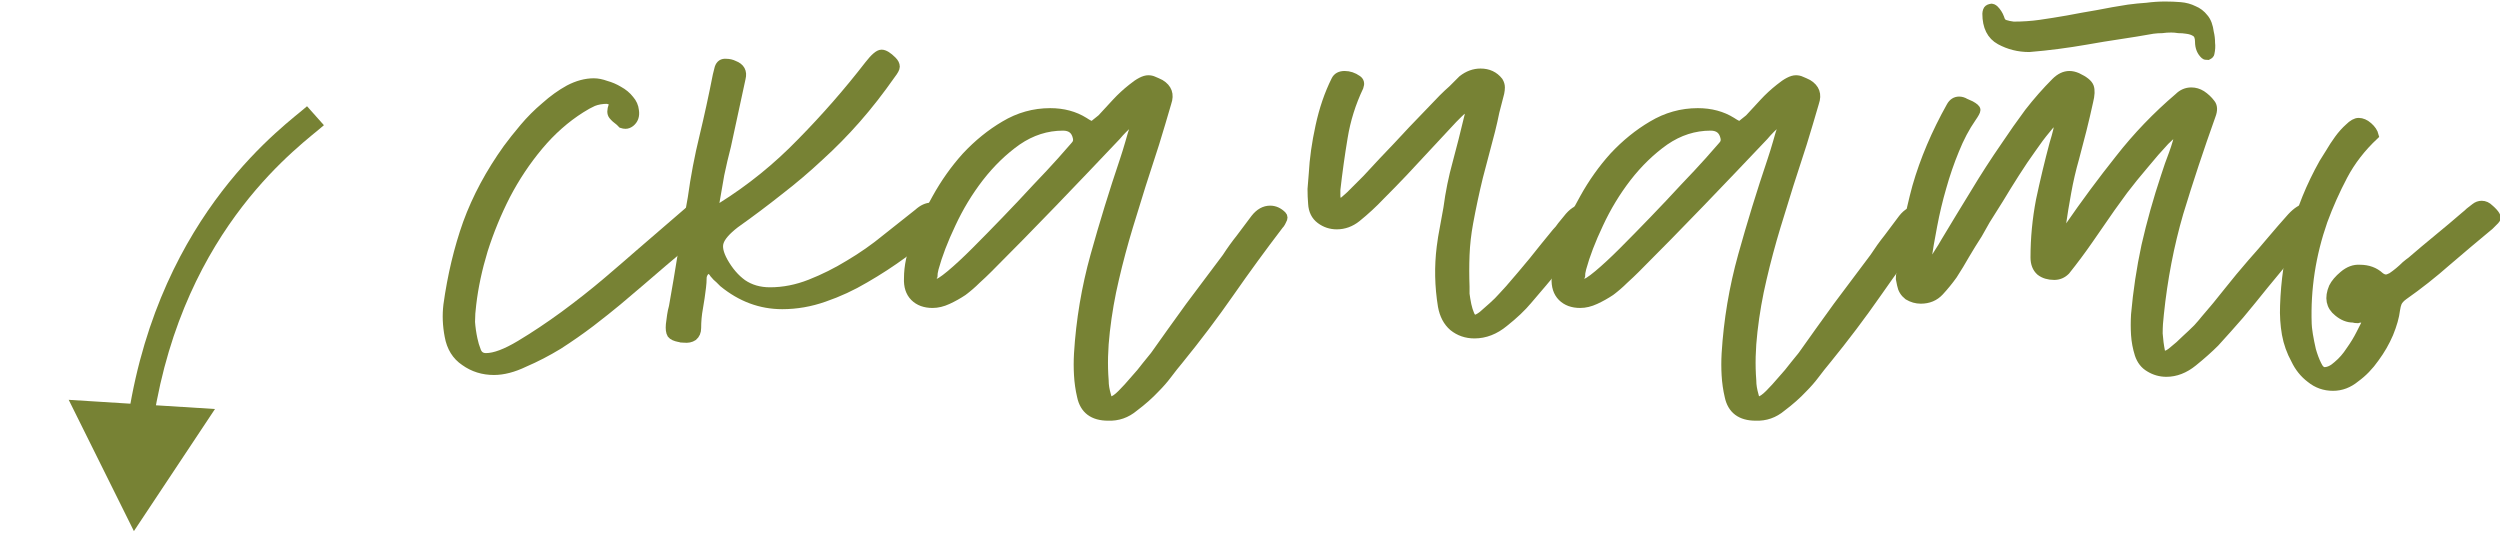
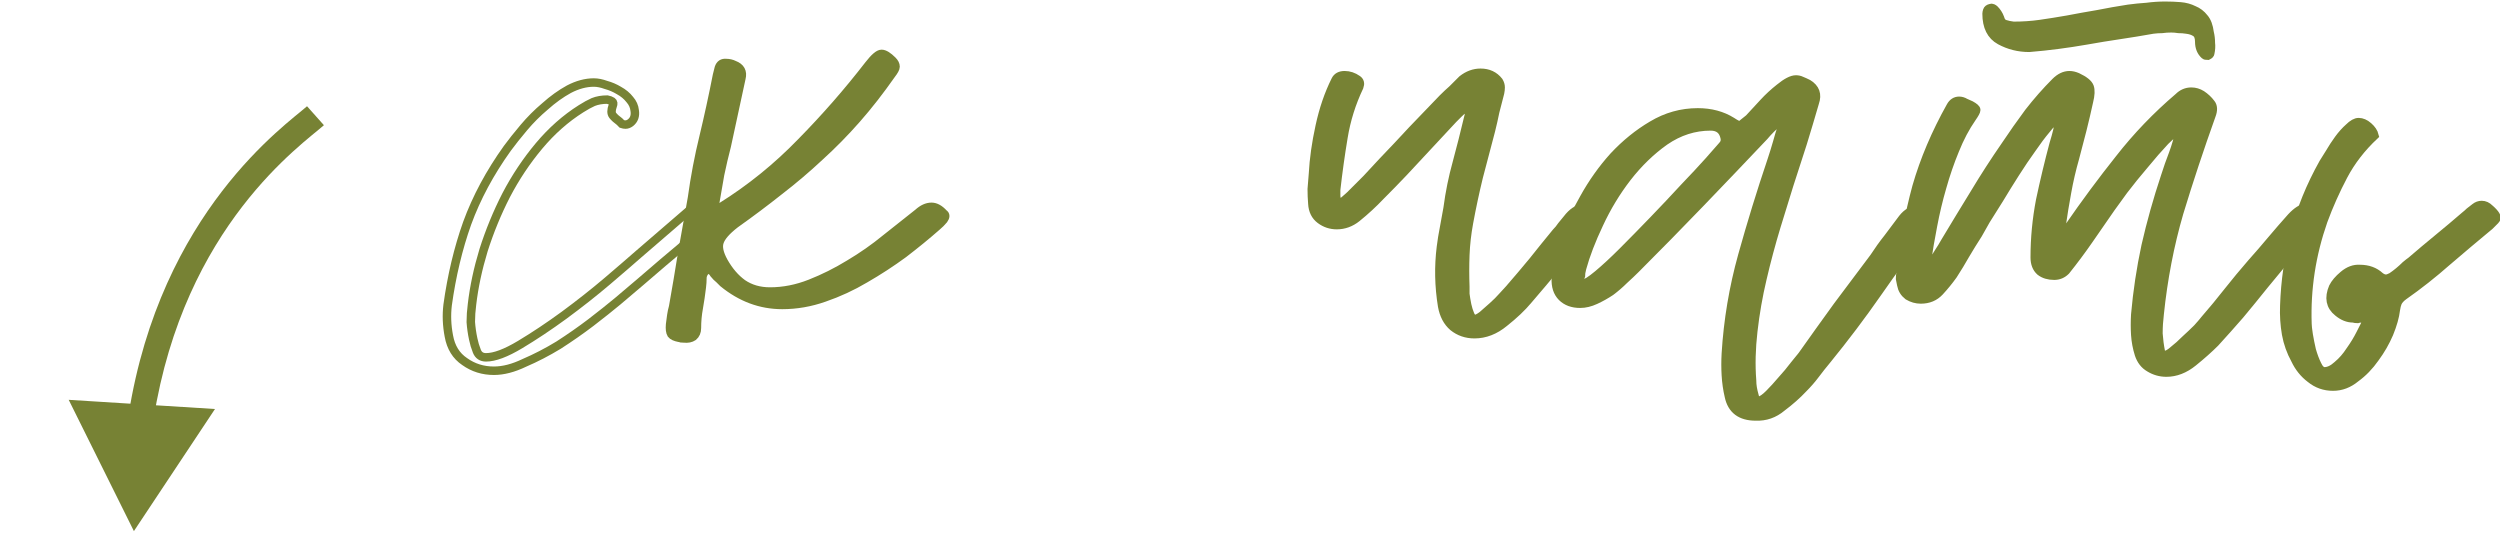
<svg xmlns="http://www.w3.org/2000/svg" width="295" height="63" viewBox="0 0 295 63" fill="none">
-   <path d="M52.965 39.65C52.725 38.403 52.677 37.181 52.821 35.983C53.3 32.531 54.067 29.32 55.122 26.348C56.224 23.328 57.806 20.38 59.867 17.504C60.395 16.785 61.042 15.97 61.809 15.059C62.576 14.148 63.415 13.309 64.325 12.543C65.236 11.728 66.171 11.056 67.13 10.529C68.136 10.002 69.119 9.738 70.078 9.738C70.509 9.738 70.988 9.834 71.516 10.026C72.043 10.17 72.546 10.385 73.025 10.673C73.553 10.961 73.984 11.32 74.32 11.752C74.655 12.135 74.847 12.566 74.895 13.046C74.991 13.669 74.823 14.148 74.392 14.484C74.2 14.628 74.008 14.7 73.816 14.7C73.673 14.7 73.529 14.676 73.385 14.628C73.289 14.532 73.193 14.436 73.097 14.34C72.762 14.1 72.498 13.861 72.306 13.621C72.115 13.381 72.115 12.998 72.306 12.471C72.402 12.231 72.378 12.063 72.235 11.967C72.091 11.871 71.899 11.8 71.659 11.752C71.036 11.752 70.485 11.848 70.006 12.039C69.574 12.231 69.095 12.495 68.568 12.83C66.746 13.98 65.092 15.443 63.606 17.216C62.12 18.99 60.826 20.931 59.724 23.04C58.669 25.101 57.782 27.258 57.063 29.511C56.392 31.716 55.937 33.849 55.697 35.911C55.601 36.63 55.553 37.325 55.553 37.996C55.601 38.667 55.697 39.338 55.841 40.009C55.937 40.488 56.081 40.968 56.272 41.447C56.464 41.926 56.824 42.166 57.351 42.166C58.358 42.166 59.7 41.663 61.377 40.656C63.055 39.65 64.781 38.499 66.554 37.205C68.376 35.863 70.078 34.52 71.659 33.178C73.289 31.788 74.511 30.734 75.326 30.015L81.582 24.622C81.965 24.334 82.373 24.191 82.804 24.191C83.188 24.191 83.523 24.287 83.811 24.478C84.146 24.67 84.362 24.934 84.458 25.269C84.458 25.509 84.434 25.653 84.386 25.701L83.739 26.348C81.917 27.881 80.096 29.415 78.274 30.949C76.501 32.483 74.703 34.017 72.882 35.551C72.019 36.27 70.964 37.109 69.718 38.068C68.52 38.978 67.249 39.865 65.907 40.728C64.565 41.543 63.223 42.238 61.881 42.813C60.587 43.436 59.388 43.748 58.286 43.748C56.991 43.748 55.841 43.388 54.834 42.669C53.828 41.998 53.205 40.992 52.965 39.65Z" fill="#778234" />
  <path d="M111.356 25.197C111.596 25.341 111.596 25.581 111.356 25.916C111.116 26.204 110.853 26.468 110.565 26.707C109.367 27.762 108.048 28.84 106.61 29.943C105.172 30.997 103.662 31.98 102.081 32.891C100.547 33.801 98.941 34.544 97.263 35.12C95.633 35.695 93.98 35.983 92.302 35.983C89.761 35.983 87.437 35.12 85.328 33.394L84.896 32.963C84.656 32.771 84.441 32.555 84.249 32.316C84.105 32.028 83.841 31.836 83.458 31.74C83.075 32.076 82.883 32.435 82.883 32.819C82.883 33.154 82.859 33.514 82.811 33.897C82.715 34.712 82.595 35.527 82.451 36.342C82.308 37.109 82.236 37.9 82.236 38.715C82.236 39.146 82.092 39.482 81.804 39.721C81.517 39.913 81.157 39.985 80.726 39.937C80.438 39.937 80.246 39.913 80.15 39.865C79.671 39.769 79.36 39.626 79.216 39.434C79.072 39.194 79.024 38.811 79.072 38.283C79.12 37.9 79.168 37.54 79.216 37.205C79.264 36.869 79.336 36.534 79.431 36.198C79.815 34.041 80.174 31.908 80.51 29.799C80.894 27.642 81.277 25.485 81.66 23.328C81.996 20.883 82.451 18.486 83.027 16.138C83.602 13.741 84.129 11.32 84.608 8.876L84.824 8.013C84.968 7.581 85.256 7.39 85.687 7.437C86.022 7.437 86.334 7.509 86.622 7.653C87.389 7.941 87.676 8.468 87.484 9.235L85.759 17.216C85.471 18.319 85.208 19.445 84.968 20.596C84.776 21.698 84.585 22.8 84.393 23.903C84.345 24.334 84.465 24.55 84.752 24.55C84.8 24.55 84.92 24.502 85.112 24.406C88.563 22.249 91.703 19.709 94.531 16.785C97.407 13.861 100.067 10.817 102.512 7.653C103.183 6.79 103.686 6.359 104.022 6.359C104.357 6.359 104.789 6.623 105.316 7.15C105.556 7.39 105.676 7.629 105.676 7.869C105.676 8.061 105.508 8.372 105.172 8.804C103.83 10.721 102.464 12.471 101.074 14.052C99.684 15.634 98.222 17.12 96.688 18.51C95.202 19.9 93.62 21.243 91.942 22.537C90.313 23.831 88.587 25.125 86.766 26.419C85.711 27.234 85.088 27.953 84.896 28.577C84.704 29.152 84.872 29.919 85.399 30.877C86.022 31.98 86.766 32.843 87.628 33.466C88.539 34.089 89.618 34.401 90.864 34.401C92.446 34.401 94.028 34.089 95.609 33.466C97.191 32.843 98.725 32.076 100.211 31.165C101.745 30.254 103.183 29.248 104.525 28.145C105.915 27.043 107.186 26.036 108.336 25.125C108.863 24.646 109.391 24.406 109.918 24.406C110.397 24.406 110.877 24.67 111.356 25.197Z" fill="#778234" />
-   <path d="M116.59 31.74C116.206 32.124 115.751 32.555 115.223 33.035C114.744 33.514 114.217 33.969 113.642 34.401C113.066 34.784 112.467 35.12 111.844 35.407C111.221 35.695 110.622 35.839 110.046 35.839C109.136 35.839 108.417 35.575 107.889 35.048C107.362 34.52 107.122 33.778 107.17 32.819C107.17 31.429 107.482 29.967 108.105 28.433C108.68 26.851 109.471 25.173 110.478 23.4C111.485 21.578 112.659 19.924 114.001 18.438C115.391 16.953 116.901 15.73 118.531 14.771C120.209 13.765 122.006 13.261 123.924 13.261C125.457 13.261 126.8 13.621 127.95 14.34C128.381 14.628 128.669 14.771 128.813 14.771C128.957 14.771 129.1 14.7 129.244 14.556C129.436 14.412 129.676 14.22 129.963 13.98C130.538 13.357 131.114 12.734 131.689 12.111C132.264 11.488 132.887 10.913 133.558 10.385C134.373 9.714 135.02 9.379 135.5 9.379C135.739 9.379 135.955 9.427 136.147 9.523C136.386 9.618 136.65 9.738 136.938 9.882C137.801 10.409 138.064 11.152 137.729 12.111C137.489 12.926 137.249 13.741 137.01 14.556C136.77 15.323 136.53 16.114 136.291 16.928C135.763 18.558 135.236 20.188 134.709 21.818C134.229 23.4 133.726 25.029 133.199 26.707C132.576 28.768 132.024 30.829 131.545 32.891C131.066 34.904 130.706 36.965 130.467 39.074C130.227 41.135 130.179 43.077 130.323 44.898C130.323 45.186 130.347 45.474 130.395 45.761C130.443 46.049 130.515 46.36 130.61 46.696C130.706 47.175 130.898 47.367 131.186 47.271C131.473 47.223 131.857 46.959 132.336 46.48C132.815 46.001 133.319 45.45 133.846 44.826C134.373 44.251 134.853 43.676 135.284 43.101C135.715 42.574 136.027 42.19 136.219 41.95C137.609 39.985 138.999 38.044 140.389 36.126C141.827 34.209 143.265 32.291 144.703 30.374C145.23 29.559 145.782 28.792 146.357 28.073C146.932 27.306 147.507 26.539 148.083 25.772C148.61 25.101 149.209 24.766 149.88 24.766C150.407 24.766 150.887 24.982 151.318 25.413C151.462 25.557 151.462 25.748 151.318 25.988C151.27 26.084 151.222 26.18 151.174 26.276C151.126 26.372 151.054 26.468 150.959 26.563C148.945 29.2 147.004 31.86 145.135 34.544C143.265 37.229 141.276 39.865 139.167 42.454C138.687 43.029 138.232 43.604 137.801 44.179C137.369 44.755 136.89 45.306 136.363 45.833C135.644 46.6 134.805 47.343 133.846 48.062C132.935 48.829 131.905 49.188 130.754 49.141C128.981 49.141 127.926 48.35 127.591 46.768C127.399 45.953 127.279 45.114 127.231 44.251C127.183 43.436 127.183 42.597 127.231 41.735C127.471 37.804 128.118 33.945 129.172 30.158C130.227 26.372 131.377 22.633 132.624 18.942C132.863 18.223 133.079 17.528 133.271 16.857C133.462 16.138 133.678 15.443 133.918 14.771C134.014 14.484 133.942 14.316 133.702 14.268C133.558 14.268 133.439 14.34 133.343 14.484C132.767 14.963 132.24 15.491 131.761 16.066C129.22 18.75 126.704 21.386 124.211 23.975C121.719 26.563 119.178 29.152 116.59 31.74ZM110.046 32.891C110.046 33.274 110.166 33.466 110.406 33.466C110.694 33.466 111.269 33.106 112.132 32.387C112.994 31.668 113.977 30.758 115.08 29.655C116.23 28.505 117.428 27.282 118.675 25.988C119.969 24.646 121.167 23.376 122.27 22.177C123.42 20.979 124.403 19.924 125.218 19.014C126.033 18.103 126.56 17.504 126.8 17.216C127.087 16.928 127.183 16.593 127.087 16.209C126.895 15.347 126.344 14.915 125.433 14.915C123.516 14.915 121.719 15.491 120.041 16.641C118.411 17.791 116.925 19.229 115.583 20.955C114.289 22.633 113.186 24.454 112.275 26.419C111.365 28.337 110.694 30.087 110.262 31.668C110.166 32.052 110.118 32.339 110.118 32.531C110.07 32.579 110.046 32.699 110.046 32.891Z" fill="#778234" />
  <path d="M154.86 24.047C154.812 23.472 154.788 22.896 154.788 22.321C154.836 21.698 154.884 21.099 154.932 20.524C155.027 18.75 155.291 16.881 155.722 14.915C156.154 12.902 156.777 11.081 157.592 9.451C157.784 9.067 158.143 8.876 158.67 8.876C159.198 8.876 159.701 9.043 160.18 9.379C160.468 9.571 160.54 9.858 160.396 10.242C159.485 12.159 158.862 14.148 158.527 16.209C158.191 18.223 157.903 20.284 157.664 22.393C157.664 22.633 157.664 22.872 157.664 23.112C157.664 23.304 157.712 23.52 157.808 23.759C157.808 23.903 157.879 23.975 158.023 23.975C158.167 23.975 158.383 23.855 158.67 23.615C159.006 23.328 159.222 23.136 159.318 23.04C159.989 22.369 160.636 21.722 161.259 21.099C161.882 20.428 162.505 19.757 163.128 19.086C164.327 17.839 165.501 16.593 166.651 15.347C167.85 14.1 169.048 12.854 170.247 11.608C170.63 11.224 171.014 10.865 171.397 10.529C171.78 10.146 172.164 9.762 172.547 9.379C173.219 8.852 173.938 8.588 174.704 8.588C175.615 8.588 176.334 8.923 176.862 9.595C177.005 9.834 177.077 10.074 177.077 10.313C177.077 10.505 177.053 10.721 177.005 10.961C176.814 11.728 176.622 12.471 176.43 13.19C176.286 13.909 176.119 14.652 175.927 15.419C175.447 17.24 174.968 19.062 174.489 20.883C174.057 22.657 173.674 24.454 173.338 26.276C173.099 27.57 172.955 28.84 172.907 30.087C172.859 31.333 172.859 32.579 172.907 33.825C172.907 33.969 172.907 34.257 172.907 34.688C172.955 35.072 173.027 35.503 173.123 35.983C173.219 36.414 173.338 36.797 173.482 37.133C173.626 37.468 173.818 37.636 174.057 37.636C174.249 37.636 174.537 37.492 174.92 37.205C175.304 36.869 175.711 36.51 176.143 36.126C176.574 35.743 176.957 35.359 177.293 34.976C177.676 34.544 177.94 34.257 178.084 34.113C179.043 33.011 179.977 31.908 180.888 30.805C181.799 29.655 182.71 28.529 183.62 27.426C183.86 27.186 184.076 26.923 184.267 26.635C184.507 26.348 184.723 26.084 184.915 25.844C185.538 25.029 186.161 24.622 186.784 24.622C187.024 24.622 187.239 24.67 187.431 24.766C187.671 24.814 187.958 24.886 188.294 24.982C188.39 25.077 188.438 25.245 188.438 25.485C188.39 25.629 187.982 26.18 187.215 27.139C186.448 28.049 185.586 29.08 184.627 30.23C183.716 31.381 182.829 32.459 181.967 33.466C181.104 34.472 180.553 35.12 180.313 35.407C179.594 36.27 178.659 37.157 177.509 38.068C176.406 38.978 175.232 39.434 173.985 39.434C173.027 39.434 172.188 39.146 171.469 38.571C170.798 37.996 170.366 37.181 170.175 36.126C169.791 33.778 169.743 31.453 170.031 29.152C170.127 28.385 170.247 27.642 170.39 26.923C170.534 26.156 170.678 25.365 170.822 24.55C171.061 22.729 171.421 20.955 171.9 19.229C172.38 17.456 172.835 15.658 173.266 13.837C173.314 13.693 173.338 13.573 173.338 13.477C173.386 13.333 173.434 13.19 173.482 13.046C173.578 12.71 173.53 12.543 173.338 12.543C173.147 12.543 172.955 12.638 172.763 12.83C172.523 13.022 172.308 13.214 172.116 13.405C171.924 13.597 171.709 13.813 171.469 14.052L165.645 20.308C164.734 21.267 163.823 22.201 162.913 23.112C162.05 24.023 161.115 24.886 160.108 25.701C159.389 26.276 158.599 26.563 157.736 26.563C157.017 26.563 156.37 26.348 155.794 25.916C155.219 25.485 154.908 24.862 154.86 24.047Z" fill="#778234" />
  <path d="M193.009 31.74C192.625 32.124 192.17 32.555 191.642 33.035C191.163 33.514 190.636 33.969 190.061 34.401C189.485 34.784 188.886 35.12 188.263 35.407C187.64 35.695 187.041 35.839 186.465 35.839C185.555 35.839 184.836 35.575 184.308 35.048C183.781 34.52 183.541 33.778 183.589 32.819C183.589 31.429 183.901 29.967 184.524 28.433C185.099 26.851 185.89 25.173 186.897 23.4C187.904 21.578 189.078 19.924 190.42 18.438C191.81 16.953 193.32 15.73 194.95 14.771C196.628 13.765 198.425 13.261 200.343 13.261C201.876 13.261 203.219 13.621 204.369 14.34C204.8 14.628 205.088 14.771 205.232 14.771C205.376 14.771 205.519 14.7 205.663 14.556C205.855 14.412 206.095 14.22 206.382 13.98C206.957 13.357 207.533 12.734 208.108 12.111C208.683 11.488 209.306 10.913 209.977 10.385C210.792 9.714 211.439 9.379 211.919 9.379C212.158 9.379 212.374 9.427 212.566 9.523C212.805 9.618 213.069 9.738 213.357 9.882C214.22 10.409 214.483 11.152 214.148 12.111C213.908 12.926 213.668 13.741 213.429 14.556C213.189 15.323 212.949 16.114 212.71 16.928C212.182 18.558 211.655 20.188 211.128 21.818C210.648 23.4 210.145 25.029 209.618 26.707C208.995 28.768 208.443 30.829 207.964 32.891C207.485 34.904 207.125 36.965 206.886 39.074C206.646 41.135 206.598 43.077 206.742 44.898C206.742 45.186 206.766 45.474 206.814 45.761C206.862 46.049 206.934 46.36 207.029 46.696C207.125 47.175 207.317 47.367 207.605 47.271C207.892 47.223 208.276 46.959 208.755 46.48C209.234 46.001 209.738 45.45 210.265 44.826C210.792 44.251 211.272 43.676 211.703 43.101C212.134 42.574 212.446 42.19 212.638 41.95C214.028 39.985 215.418 38.044 216.808 36.126C218.246 34.209 219.684 32.291 221.122 30.374C221.649 29.559 222.201 28.792 222.776 28.073C223.351 27.306 223.926 26.539 224.502 25.772C225.029 25.101 225.628 24.766 226.299 24.766C226.826 24.766 227.306 24.982 227.737 25.413C227.881 25.557 227.881 25.748 227.737 25.988C227.689 26.084 227.641 26.18 227.593 26.276C227.545 26.372 227.473 26.468 227.378 26.563C225.364 29.2 223.423 31.86 221.554 34.544C219.684 37.229 217.695 39.865 215.586 42.454C215.106 43.029 214.651 43.604 214.22 44.179C213.788 44.755 213.309 45.306 212.782 45.833C212.063 46.6 211.224 47.343 210.265 48.062C209.354 48.829 208.324 49.188 207.173 49.141C205.4 49.141 204.345 48.35 204.01 46.768C203.818 45.953 203.698 45.114 203.65 44.251C203.602 43.436 203.602 42.597 203.65 41.735C203.89 37.804 204.537 33.945 205.591 30.158C206.646 26.372 207.796 22.633 209.043 18.942C209.282 18.223 209.498 17.528 209.69 16.857C209.881 16.138 210.097 15.443 210.337 14.771C210.433 14.484 210.361 14.316 210.121 14.268C209.977 14.268 209.858 14.34 209.762 14.484C209.186 14.963 208.659 15.491 208.18 16.066C205.639 18.75 203.123 21.386 200.63 23.975C198.138 26.563 195.597 29.152 193.009 31.74ZM186.465 32.891C186.465 33.274 186.585 33.466 186.825 33.466C187.113 33.466 187.688 33.106 188.551 32.387C189.413 31.668 190.396 30.758 191.499 29.655C192.649 28.505 193.847 27.282 195.094 25.988C196.388 24.646 197.586 23.376 198.689 22.177C199.839 20.979 200.822 19.924 201.637 19.014C202.452 18.103 202.979 17.504 203.219 17.216C203.506 16.928 203.602 16.593 203.506 16.209C203.314 15.347 202.763 14.915 201.852 14.915C199.935 14.915 198.138 15.491 196.46 16.641C194.83 17.791 193.344 19.229 192.002 20.955C190.708 22.633 189.605 24.454 188.694 26.419C187.784 28.337 187.113 30.087 186.681 31.668C186.585 32.052 186.537 32.339 186.537 32.531C186.489 32.579 186.465 32.699 186.465 32.891Z" fill="#778234" />
  <path d="M242.687 14.052C242.399 14.196 241.992 14.604 241.465 15.275C240.937 15.898 240.362 16.665 239.739 17.576C239.116 18.438 238.469 19.397 237.798 20.452C237.127 21.506 236.503 22.513 235.928 23.472C235.353 24.382 234.826 25.221 234.346 25.988C233.915 26.755 233.603 27.306 233.412 27.642C232.884 28.457 232.381 29.272 231.902 30.087C231.47 30.854 230.991 31.644 230.464 32.459C229.984 33.13 229.457 33.778 228.882 34.401C228.307 35.024 227.564 35.335 226.653 35.335C226.126 35.335 225.622 35.191 225.143 34.904C224.712 34.568 224.448 34.137 224.352 33.61C224.304 33.37 224.256 33.13 224.208 32.891C224.208 32.651 224.232 32.411 224.28 32.172C224.664 28.577 225.287 25.197 226.15 22.034C227.06 18.87 228.403 15.706 230.176 12.543C230.416 12.111 230.751 11.895 231.183 11.895C231.422 11.895 231.662 11.967 231.902 12.111C232.141 12.207 232.357 12.303 232.549 12.399C232.98 12.638 233.196 12.83 233.196 12.974C233.196 13.118 233.028 13.429 232.693 13.909C231.926 15.011 231.255 16.281 230.679 17.719C230.104 19.11 229.601 20.572 229.17 22.105C228.738 23.591 228.379 25.101 228.091 26.635C227.803 28.121 227.564 29.511 227.372 30.805C227.276 31.045 227.3 31.165 227.444 31.165C227.54 31.213 227.588 31.237 227.588 31.237C227.684 31.237 227.827 31.141 228.019 30.949C228.259 30.566 228.498 30.182 228.738 29.799C229.026 29.367 229.289 28.936 229.529 28.505C230.679 26.587 231.83 24.694 232.98 22.824C234.131 20.907 235.353 19.014 236.647 17.144C237.51 15.85 238.421 14.556 239.38 13.261C240.386 11.967 241.441 10.769 242.543 9.666C243.071 9.139 243.622 8.876 244.197 8.876C244.485 8.876 244.796 8.947 245.132 9.091C245.947 9.475 246.426 9.858 246.57 10.242C246.714 10.625 246.69 11.2 246.498 11.967C246.258 13.07 245.995 14.196 245.707 15.347C245.419 16.449 245.132 17.552 244.844 18.654C244.461 19.996 244.149 21.338 243.909 22.681C243.67 23.975 243.454 25.293 243.262 26.635C243.214 26.731 243.166 26.875 243.118 27.067C243.118 27.21 243.19 27.306 243.334 27.354H243.478C243.67 27.354 243.79 27.282 243.837 27.139C243.933 26.995 244.029 26.875 244.125 26.779C246.042 23.999 248.032 21.314 250.093 18.726C252.154 16.09 254.479 13.669 257.067 11.464C257.499 11.033 258.002 10.817 258.577 10.817C259.009 10.817 259.416 10.937 259.8 11.176C260.231 11.464 260.591 11.8 260.878 12.183C261.166 12.518 261.19 12.998 260.95 13.621C259.56 17.504 258.29 21.338 257.139 25.125C256.037 28.912 255.27 32.891 254.838 37.061C254.743 37.828 254.695 38.595 254.695 39.362C254.743 40.081 254.838 40.8 254.982 41.519C255.078 41.759 255.246 41.878 255.486 41.878C255.725 41.878 256.061 41.687 256.492 41.303C256.924 40.968 257.379 40.56 257.858 40.081C258.386 39.602 258.865 39.146 259.296 38.715C259.728 38.235 260.015 37.9 260.159 37.708C261.118 36.606 262.029 35.503 262.891 34.401C263.802 33.25 264.737 32.124 265.696 31.021C266.51 30.11 267.277 29.224 267.996 28.361C268.763 27.45 269.554 26.539 270.369 25.629C271.04 24.91 271.616 24.55 272.095 24.55C272.574 24.55 273.054 24.79 273.533 25.269C273.82 25.461 273.82 25.748 273.533 26.132C273.437 26.276 273.317 26.419 273.173 26.563C273.03 26.707 272.91 26.851 272.814 26.995C271.807 28.097 270.849 29.2 269.938 30.302C269.027 31.405 268.116 32.507 267.206 33.61C266.247 34.808 265.288 35.983 264.329 37.133C263.371 38.235 262.388 39.338 261.381 40.44C260.662 41.159 259.8 41.926 258.793 42.741C257.786 43.556 256.732 43.964 255.629 43.964C254.91 43.964 254.239 43.772 253.616 43.388C253.041 43.053 252.633 42.526 252.394 41.806C252.154 41.04 252.01 40.273 251.962 39.506C251.914 38.739 251.914 37.948 251.962 37.133C252.202 34.401 252.609 31.692 253.185 29.008C253.808 26.276 254.575 23.544 255.486 20.811C255.773 19.9 256.085 19.014 256.42 18.151C256.756 17.24 257.019 16.329 257.211 15.419C256.876 15.419 256.3 15.826 255.486 16.641C254.719 17.456 253.904 18.39 253.041 19.445C252.178 20.452 251.363 21.458 250.596 22.465C249.877 23.472 249.374 24.167 249.086 24.55C248.223 25.796 247.361 27.043 246.498 28.289C245.635 29.535 244.724 30.758 243.766 31.956C243.382 32.339 242.927 32.531 242.399 32.531C241.728 32.531 241.177 32.363 240.746 32.028C240.314 31.644 240.099 31.093 240.099 30.374C240.099 28.121 240.314 25.868 240.746 23.615C241.225 21.362 241.752 19.157 242.328 17C242.711 15.754 242.903 14.939 242.903 14.556C242.951 14.124 242.879 13.957 242.687 14.052ZM243.909 2.332C245.156 2.093 246.354 1.877 247.504 1.685C248.703 1.446 249.925 1.23 251.171 1.038C251.89 0.942 252.609 0.87 253.328 0.823C254.048 0.727 254.767 0.679 255.486 0.679C256.109 0.679 256.708 0.703 257.283 0.751C257.858 0.799 258.386 0.942 258.865 1.182C259.344 1.374 259.752 1.685 260.087 2.117C260.423 2.5 260.639 3.075 260.734 3.842C260.83 4.226 260.878 4.633 260.878 5.065C260.926 5.448 260.902 5.856 260.806 6.287C260.806 6.383 260.71 6.479 260.519 6.575C260.327 6.575 260.207 6.551 260.159 6.503C259.728 6.119 259.512 5.592 259.512 4.921C259.512 4.394 259.368 4.034 259.081 3.842C258.793 3.651 258.434 3.531 258.002 3.483C257.714 3.435 257.403 3.411 257.067 3.411C256.78 3.363 256.492 3.339 256.205 3.339C255.821 3.339 255.462 3.363 255.126 3.411C254.79 3.411 254.431 3.435 254.048 3.483C252.705 3.723 251.387 3.938 250.093 4.13C248.799 4.322 247.48 4.537 246.138 4.777C245.036 4.969 243.933 5.137 242.831 5.28C241.728 5.424 240.602 5.544 239.451 5.64C238.205 5.64 237.055 5.352 236 4.777C234.946 4.202 234.418 3.147 234.418 1.613C234.418 1.518 234.442 1.398 234.49 1.254C234.538 1.11 234.658 1.014 234.85 0.966C234.946 0.918 235.041 0.918 235.137 0.966C235.233 1.014 235.305 1.062 235.353 1.11C235.641 1.398 235.856 1.733 236 2.117C236.096 2.5 236.288 2.74 236.575 2.836C236.863 2.932 237.199 3.004 237.582 3.051C238.685 3.051 239.739 2.98 240.746 2.836C241.752 2.692 242.807 2.524 243.909 2.332Z" fill="#778234" />
  <path d="M294.426 25.988L293.779 26.635C292.101 28.025 290.423 29.439 288.746 30.877C287.116 32.316 285.414 33.658 283.641 34.904C283.305 35.144 283.065 35.407 282.922 35.695C282.826 35.934 282.754 36.222 282.706 36.558C282.61 37.373 282.346 38.307 281.915 39.362C281.484 40.368 280.932 41.327 280.261 42.238C279.59 43.197 278.823 43.987 277.96 44.611C277.146 45.282 276.259 45.617 275.3 45.617C274.293 45.617 273.407 45.306 272.64 44.683C271.873 44.107 271.274 43.364 270.842 42.454C270.315 41.495 269.955 40.488 269.764 39.434C269.572 38.331 269.5 37.205 269.548 36.054C269.644 33.178 270.051 30.35 270.77 27.57C271.489 24.742 272.616 21.962 274.15 19.229C274.293 18.99 274.533 18.606 274.869 18.079C275.204 17.504 275.564 16.953 275.947 16.425C276.331 15.898 276.738 15.443 277.17 15.059C277.601 14.628 277.984 14.412 278.32 14.412C278.703 14.412 279.087 14.58 279.47 14.915C279.854 15.251 280.094 15.61 280.189 15.994C278.655 17.432 277.433 19.014 276.522 20.739C275.612 22.465 274.821 24.238 274.15 26.06C272.76 30.039 272.136 34.089 272.28 38.211C272.28 38.451 272.328 38.883 272.424 39.506C272.52 40.081 272.64 40.68 272.784 41.303C272.975 41.974 273.191 42.55 273.431 43.029C273.67 43.556 273.958 43.82 274.293 43.82C274.773 43.82 275.276 43.58 275.803 43.101C276.379 42.621 276.882 42.046 277.313 41.375C277.793 40.704 278.2 40.033 278.536 39.362C278.919 38.643 279.183 38.092 279.327 37.708C279.183 37.612 278.967 37.564 278.679 37.564C278.488 37.564 278.32 37.588 278.176 37.636C278.032 37.636 277.865 37.612 277.673 37.564C277.05 37.564 276.451 37.325 275.875 36.845C274.965 36.126 274.773 35.144 275.3 33.897C275.54 33.418 275.947 32.939 276.522 32.459C277.146 31.932 277.793 31.692 278.464 31.74C279.422 31.74 280.213 32.028 280.837 32.603C281.076 32.795 281.316 32.891 281.556 32.891C281.699 32.891 281.915 32.819 282.203 32.675C282.49 32.483 282.778 32.267 283.065 32.028C283.353 31.788 283.617 31.549 283.856 31.309C284.144 31.069 284.36 30.901 284.503 30.805C285.558 29.895 286.613 29.008 287.667 28.145C288.722 27.282 289.776 26.396 290.831 25.485C291.071 25.293 291.262 25.125 291.406 24.982C291.598 24.838 291.814 24.67 292.053 24.478C292.293 24.287 292.556 24.191 292.844 24.191C293.18 24.191 293.491 24.334 293.779 24.622C294.114 24.91 294.354 25.173 294.498 25.413C294.642 25.605 294.618 25.796 294.426 25.988ZM278.32 34.616C278.176 34.76 278.2 34.856 278.392 34.904C278.392 34.952 278.44 34.976 278.536 34.976C278.919 34.88 279.231 34.736 279.47 34.544C279.71 34.353 279.83 34.161 279.83 33.969C279.83 33.825 279.71 33.754 279.47 33.754C279.135 33.754 278.751 34.041 278.32 34.616Z" fill="#778234" />
  <path d="M52.965 39.65C52.725 38.403 52.677 37.181 52.821 35.983C53.3 32.531 54.067 29.32 55.122 26.348C56.224 23.328 57.806 20.38 59.867 17.504C60.395 16.785 61.042 15.97 61.809 15.059C62.576 14.148 63.415 13.309 64.325 12.543C65.236 11.728 66.171 11.056 67.13 10.529C68.136 10.002 69.119 9.738 70.078 9.738C70.509 9.738 70.988 9.834 71.516 10.026C72.043 10.17 72.546 10.385 73.025 10.673C73.553 10.961 73.984 11.32 74.32 11.752C74.655 12.135 74.847 12.566 74.895 13.046C74.991 13.669 74.823 14.148 74.392 14.484C74.2 14.628 74.008 14.7 73.816 14.7C73.673 14.7 73.529 14.676 73.385 14.628C73.289 14.532 73.193 14.436 73.097 14.34C72.762 14.1 72.498 13.861 72.306 13.621C72.115 13.381 72.115 12.998 72.306 12.471C72.402 12.231 72.378 12.063 72.235 11.967C72.091 11.871 71.899 11.8 71.659 11.752C71.036 11.752 70.485 11.848 70.006 12.039C69.574 12.231 69.095 12.495 68.568 12.83C66.746 13.98 65.092 15.443 63.606 17.216C62.12 18.99 60.826 20.931 59.724 23.04C58.669 25.101 57.782 27.258 57.063 29.511C56.392 31.716 55.937 33.849 55.697 35.911C55.601 36.63 55.553 37.325 55.553 37.996C55.601 38.667 55.697 39.338 55.841 40.009C55.937 40.488 56.081 40.968 56.272 41.447C56.464 41.926 56.824 42.166 57.351 42.166C58.358 42.166 59.7 41.663 61.377 40.656C63.055 39.65 64.781 38.499 66.554 37.205C68.376 35.863 70.078 34.52 71.659 33.178C73.289 31.788 74.511 30.734 75.326 30.015L81.582 24.622C81.965 24.334 82.373 24.191 82.804 24.191C83.188 24.191 83.523 24.287 83.811 24.478C84.146 24.67 84.362 24.934 84.458 25.269C84.458 25.509 84.434 25.653 84.386 25.701L83.739 26.348C81.917 27.881 80.096 29.415 78.274 30.949C76.501 32.483 74.703 34.017 72.882 35.551C72.019 36.27 70.964 37.109 69.718 38.068C68.52 38.978 67.249 39.865 65.907 40.728C64.565 41.543 63.223 42.238 61.881 42.813C60.587 43.436 59.388 43.748 58.286 43.748C56.991 43.748 55.841 43.388 54.834 42.669C53.828 41.998 53.205 40.992 52.965 39.65Z" stroke="#778234" />
  <path d="M111.356 25.197C111.596 25.341 111.596 25.581 111.356 25.916C111.116 26.204 110.853 26.468 110.565 26.707C109.367 27.762 108.048 28.84 106.61 29.943C105.172 30.997 103.662 31.98 102.081 32.891C100.547 33.801 98.941 34.544 97.263 35.12C95.633 35.695 93.98 35.983 92.302 35.983C89.761 35.983 87.437 35.12 85.328 33.394L84.896 32.963C84.656 32.771 84.441 32.555 84.249 32.316C84.105 32.028 83.841 31.836 83.458 31.74C83.075 32.076 82.883 32.435 82.883 32.819C82.883 33.154 82.859 33.514 82.811 33.897C82.715 34.712 82.595 35.527 82.451 36.342C82.308 37.109 82.236 37.9 82.236 38.715C82.236 39.146 82.092 39.482 81.804 39.721C81.517 39.913 81.157 39.985 80.726 39.937C80.438 39.937 80.246 39.913 80.15 39.865C79.671 39.769 79.36 39.626 79.216 39.434C79.072 39.194 79.024 38.811 79.072 38.283C79.12 37.9 79.168 37.54 79.216 37.205C79.264 36.869 79.336 36.534 79.431 36.198C79.815 34.041 80.174 31.908 80.51 29.799C80.894 27.642 81.277 25.485 81.66 23.328C81.996 20.883 82.451 18.486 83.027 16.138C83.602 13.741 84.129 11.32 84.608 8.876L84.824 8.013C84.968 7.581 85.256 7.39 85.687 7.437C86.022 7.437 86.334 7.509 86.622 7.653C87.389 7.941 87.676 8.468 87.484 9.235L85.759 17.216C85.471 18.319 85.208 19.445 84.968 20.596C84.776 21.698 84.585 22.8 84.393 23.903C84.345 24.334 84.465 24.55 84.752 24.55C84.8 24.55 84.92 24.502 85.112 24.406C88.563 22.249 91.703 19.709 94.531 16.785C97.407 13.861 100.067 10.817 102.512 7.653C103.183 6.79 103.686 6.359 104.022 6.359C104.357 6.359 104.789 6.623 105.316 7.15C105.556 7.39 105.676 7.629 105.676 7.869C105.676 8.061 105.508 8.372 105.172 8.804C103.83 10.721 102.464 12.471 101.074 14.052C99.684 15.634 98.222 17.12 96.688 18.51C95.202 19.9 93.62 21.243 91.942 22.537C90.313 23.831 88.587 25.125 86.766 26.419C85.711 27.234 85.088 27.953 84.896 28.577C84.704 29.152 84.872 29.919 85.399 30.877C86.022 31.98 86.766 32.843 87.628 33.466C88.539 34.089 89.618 34.401 90.864 34.401C92.446 34.401 94.028 34.089 95.609 33.466C97.191 32.843 98.725 32.076 100.211 31.165C101.745 30.254 103.183 29.248 104.525 28.145C105.915 27.043 107.186 26.036 108.336 25.125C108.863 24.646 109.391 24.406 109.918 24.406C110.397 24.406 110.877 24.67 111.356 25.197Z" stroke="#778234" />
-   <path d="M116.59 31.74C116.206 32.124 115.751 32.555 115.223 33.035C114.744 33.514 114.217 33.969 113.642 34.401C113.066 34.784 112.467 35.12 111.844 35.407C111.221 35.695 110.622 35.839 110.046 35.839C109.136 35.839 108.417 35.575 107.889 35.048C107.362 34.52 107.122 33.778 107.17 32.819C107.17 31.429 107.482 29.967 108.105 28.433C108.68 26.851 109.471 25.173 110.478 23.4C111.485 21.578 112.659 19.924 114.001 18.438C115.391 16.953 116.901 15.73 118.531 14.771C120.209 13.765 122.006 13.261 123.924 13.261C125.457 13.261 126.8 13.621 127.95 14.34C128.381 14.628 128.669 14.771 128.813 14.771C128.957 14.771 129.1 14.7 129.244 14.556C129.436 14.412 129.676 14.22 129.963 13.98C130.538 13.357 131.114 12.734 131.689 12.111C132.264 11.488 132.887 10.913 133.558 10.385C134.373 9.714 135.02 9.379 135.5 9.379C135.739 9.379 135.955 9.427 136.147 9.523C136.386 9.618 136.65 9.738 136.938 9.882C137.801 10.409 138.064 11.152 137.729 12.111C137.489 12.926 137.249 13.741 137.01 14.556C136.77 15.323 136.53 16.114 136.291 16.928C135.763 18.558 135.236 20.188 134.709 21.818C134.229 23.4 133.726 25.029 133.199 26.707C132.576 28.768 132.024 30.829 131.545 32.891C131.066 34.904 130.706 36.965 130.467 39.074C130.227 41.135 130.179 43.077 130.323 44.898C130.323 45.186 130.347 45.474 130.395 45.761C130.443 46.049 130.515 46.36 130.61 46.696C130.706 47.175 130.898 47.367 131.186 47.271C131.473 47.223 131.857 46.959 132.336 46.48C132.815 46.001 133.319 45.45 133.846 44.826C134.373 44.251 134.853 43.676 135.284 43.101C135.715 42.574 136.027 42.19 136.219 41.95C137.609 39.985 138.999 38.044 140.389 36.126C141.827 34.209 143.265 32.291 144.703 30.374C145.23 29.559 145.782 28.792 146.357 28.073C146.932 27.306 147.507 26.539 148.083 25.772C148.61 25.101 149.209 24.766 149.88 24.766C150.407 24.766 150.887 24.982 151.318 25.413C151.462 25.557 151.462 25.748 151.318 25.988C151.27 26.084 151.222 26.18 151.174 26.276C151.126 26.372 151.054 26.468 150.959 26.563C148.945 29.2 147.004 31.86 145.135 34.544C143.265 37.229 141.276 39.865 139.167 42.454C138.687 43.029 138.232 43.604 137.801 44.179C137.369 44.755 136.89 45.306 136.363 45.833C135.644 46.6 134.805 47.343 133.846 48.062C132.935 48.829 131.905 49.188 130.754 49.141C128.981 49.141 127.926 48.35 127.591 46.768C127.399 45.953 127.279 45.114 127.231 44.251C127.183 43.436 127.183 42.597 127.231 41.735C127.471 37.804 128.118 33.945 129.172 30.158C130.227 26.372 131.377 22.633 132.624 18.942C132.863 18.223 133.079 17.528 133.271 16.857C133.462 16.138 133.678 15.443 133.918 14.771C134.014 14.484 133.942 14.316 133.702 14.268C133.558 14.268 133.439 14.34 133.343 14.484C132.767 14.963 132.24 15.491 131.761 16.066C129.22 18.75 126.704 21.386 124.211 23.975C121.719 26.563 119.178 29.152 116.59 31.74ZM110.046 32.891C110.046 33.274 110.166 33.466 110.406 33.466C110.694 33.466 111.269 33.106 112.132 32.387C112.994 31.668 113.977 30.758 115.08 29.655C116.23 28.505 117.428 27.282 118.675 25.988C119.969 24.646 121.167 23.376 122.27 22.177C123.42 20.979 124.403 19.924 125.218 19.014C126.033 18.103 126.56 17.504 126.8 17.216C127.087 16.928 127.183 16.593 127.087 16.209C126.895 15.347 126.344 14.915 125.433 14.915C123.516 14.915 121.719 15.491 120.041 16.641C118.411 17.791 116.925 19.229 115.583 20.955C114.289 22.633 113.186 24.454 112.275 26.419C111.365 28.337 110.694 30.087 110.262 31.668C110.166 32.052 110.118 32.339 110.118 32.531C110.07 32.579 110.046 32.699 110.046 32.891Z" stroke="#778234" />
  <path d="M154.86 24.047C154.812 23.472 154.788 22.896 154.788 22.321C154.836 21.698 154.884 21.099 154.932 20.524C155.027 18.75 155.291 16.881 155.722 14.915C156.154 12.902 156.777 11.081 157.592 9.451C157.784 9.067 158.143 8.876 158.67 8.876C159.198 8.876 159.701 9.043 160.18 9.379C160.468 9.571 160.54 9.858 160.396 10.242C159.485 12.159 158.862 14.148 158.527 16.209C158.191 18.223 157.903 20.284 157.664 22.393C157.664 22.633 157.664 22.872 157.664 23.112C157.664 23.304 157.712 23.52 157.808 23.759C157.808 23.903 157.879 23.975 158.023 23.975C158.167 23.975 158.383 23.855 158.67 23.615C159.006 23.328 159.222 23.136 159.318 23.04C159.989 22.369 160.636 21.722 161.259 21.099C161.882 20.428 162.505 19.757 163.128 19.086C164.327 17.839 165.501 16.593 166.651 15.347C167.85 14.1 169.048 12.854 170.247 11.608C170.63 11.224 171.014 10.865 171.397 10.529C171.78 10.146 172.164 9.762 172.547 9.379C173.219 8.852 173.938 8.588 174.704 8.588C175.615 8.588 176.334 8.923 176.862 9.595C177.005 9.834 177.077 10.074 177.077 10.313C177.077 10.505 177.053 10.721 177.005 10.961C176.814 11.728 176.622 12.471 176.43 13.19C176.286 13.909 176.119 14.652 175.927 15.419C175.447 17.24 174.968 19.062 174.489 20.883C174.057 22.657 173.674 24.454 173.338 26.276C173.099 27.57 172.955 28.84 172.907 30.087C172.859 31.333 172.859 32.579 172.907 33.825C172.907 33.969 172.907 34.257 172.907 34.688C172.955 35.072 173.027 35.503 173.123 35.983C173.219 36.414 173.338 36.797 173.482 37.133C173.626 37.468 173.818 37.636 174.057 37.636C174.249 37.636 174.537 37.492 174.92 37.205C175.304 36.869 175.711 36.51 176.143 36.126C176.574 35.743 176.957 35.359 177.293 34.976C177.676 34.544 177.94 34.257 178.084 34.113C179.043 33.011 179.977 31.908 180.888 30.805C181.799 29.655 182.71 28.529 183.62 27.426C183.86 27.186 184.076 26.923 184.267 26.635C184.507 26.348 184.723 26.084 184.915 25.844C185.538 25.029 186.161 24.622 186.784 24.622C187.024 24.622 187.239 24.67 187.431 24.766C187.671 24.814 187.958 24.886 188.294 24.982C188.39 25.077 188.438 25.245 188.438 25.485C188.39 25.629 187.982 26.18 187.215 27.139C186.448 28.049 185.586 29.08 184.627 30.23C183.716 31.381 182.829 32.459 181.967 33.466C181.104 34.472 180.553 35.12 180.313 35.407C179.594 36.27 178.659 37.157 177.509 38.068C176.406 38.978 175.232 39.434 173.985 39.434C173.027 39.434 172.188 39.146 171.469 38.571C170.798 37.996 170.366 37.181 170.175 36.126C169.791 33.778 169.743 31.453 170.031 29.152C170.127 28.385 170.247 27.642 170.39 26.923C170.534 26.156 170.678 25.365 170.822 24.55C171.061 22.729 171.421 20.955 171.9 19.229C172.38 17.456 172.835 15.658 173.266 13.837C173.314 13.693 173.338 13.573 173.338 13.477C173.386 13.333 173.434 13.19 173.482 13.046C173.578 12.71 173.53 12.543 173.338 12.543C173.147 12.543 172.955 12.638 172.763 12.83C172.523 13.022 172.308 13.214 172.116 13.405C171.924 13.597 171.709 13.813 171.469 14.052L165.645 20.308C164.734 21.267 163.823 22.201 162.913 23.112C162.05 24.023 161.115 24.886 160.108 25.701C159.389 26.276 158.599 26.563 157.736 26.563C157.017 26.563 156.37 26.348 155.794 25.916C155.219 25.485 154.908 24.862 154.86 24.047Z" stroke="#778234" />
  <path d="M193.009 31.74C192.625 32.124 192.17 32.555 191.642 33.035C191.163 33.514 190.636 33.969 190.061 34.401C189.485 34.784 188.886 35.12 188.263 35.407C187.64 35.695 187.041 35.839 186.465 35.839C185.555 35.839 184.836 35.575 184.308 35.048C183.781 34.52 183.541 33.778 183.589 32.819C183.589 31.429 183.901 29.967 184.524 28.433C185.099 26.851 185.89 25.173 186.897 23.4C187.904 21.578 189.078 19.924 190.42 18.438C191.81 16.953 193.32 15.73 194.95 14.771C196.628 13.765 198.425 13.261 200.343 13.261C201.876 13.261 203.219 13.621 204.369 14.34C204.8 14.628 205.088 14.771 205.232 14.771C205.376 14.771 205.519 14.7 205.663 14.556C205.855 14.412 206.095 14.22 206.382 13.98C206.957 13.357 207.533 12.734 208.108 12.111C208.683 11.488 209.306 10.913 209.977 10.385C210.792 9.714 211.439 9.379 211.919 9.379C212.158 9.379 212.374 9.427 212.566 9.523C212.805 9.618 213.069 9.738 213.357 9.882C214.22 10.409 214.483 11.152 214.148 12.111C213.908 12.926 213.668 13.741 213.429 14.556C213.189 15.323 212.949 16.114 212.71 16.928C212.182 18.558 211.655 20.188 211.128 21.818C210.648 23.4 210.145 25.029 209.618 26.707C208.995 28.768 208.443 30.829 207.964 32.891C207.485 34.904 207.125 36.965 206.886 39.074C206.646 41.135 206.598 43.077 206.742 44.898C206.742 45.186 206.766 45.474 206.814 45.761C206.862 46.049 206.934 46.36 207.029 46.696C207.125 47.175 207.317 47.367 207.605 47.271C207.892 47.223 208.276 46.959 208.755 46.48C209.234 46.001 209.738 45.45 210.265 44.826C210.792 44.251 211.272 43.676 211.703 43.101C212.134 42.574 212.446 42.19 212.638 41.95C214.028 39.985 215.418 38.044 216.808 36.126C218.246 34.209 219.684 32.291 221.122 30.374C221.649 29.559 222.201 28.792 222.776 28.073C223.351 27.306 223.926 26.539 224.502 25.772C225.029 25.101 225.628 24.766 226.299 24.766C226.826 24.766 227.306 24.982 227.737 25.413C227.881 25.557 227.881 25.748 227.737 25.988C227.689 26.084 227.641 26.18 227.593 26.276C227.545 26.372 227.473 26.468 227.378 26.563C225.364 29.2 223.423 31.86 221.554 34.544C219.684 37.229 217.695 39.865 215.586 42.454C215.106 43.029 214.651 43.604 214.22 44.179C213.788 44.755 213.309 45.306 212.782 45.833C212.063 46.6 211.224 47.343 210.265 48.062C209.354 48.829 208.324 49.188 207.173 49.141C205.4 49.141 204.345 48.35 204.01 46.768C203.818 45.953 203.698 45.114 203.65 44.251C203.602 43.436 203.602 42.597 203.65 41.735C203.89 37.804 204.537 33.945 205.591 30.158C206.646 26.372 207.796 22.633 209.043 18.942C209.282 18.223 209.498 17.528 209.69 16.857C209.881 16.138 210.097 15.443 210.337 14.771C210.433 14.484 210.361 14.316 210.121 14.268C209.977 14.268 209.858 14.34 209.762 14.484C209.186 14.963 208.659 15.491 208.18 16.066C205.639 18.75 203.123 21.386 200.63 23.975C198.138 26.563 195.597 29.152 193.009 31.74ZM186.465 32.891C186.465 33.274 186.585 33.466 186.825 33.466C187.113 33.466 187.688 33.106 188.551 32.387C189.413 31.668 190.396 30.758 191.499 29.655C192.649 28.505 193.847 27.282 195.094 25.988C196.388 24.646 197.586 23.376 198.689 22.177C199.839 20.979 200.822 19.924 201.637 19.014C202.452 18.103 202.979 17.504 203.219 17.216C203.506 16.928 203.602 16.593 203.506 16.209C203.314 15.347 202.763 14.915 201.852 14.915C199.935 14.915 198.138 15.491 196.46 16.641C194.83 17.791 193.344 19.229 192.002 20.955C190.708 22.633 189.605 24.454 188.694 26.419C187.784 28.337 187.113 30.087 186.681 31.668C186.585 32.052 186.537 32.339 186.537 32.531C186.489 32.579 186.465 32.699 186.465 32.891Z" stroke="#778234" />
  <path d="M242.687 14.052C242.399 14.196 241.992 14.604 241.465 15.275C240.937 15.898 240.362 16.665 239.739 17.576C239.116 18.438 238.469 19.397 237.798 20.452C237.127 21.506 236.503 22.513 235.928 23.472C235.353 24.382 234.826 25.221 234.346 25.988C233.915 26.755 233.603 27.306 233.412 27.642C232.884 28.457 232.381 29.272 231.902 30.087C231.47 30.854 230.991 31.644 230.464 32.459C229.984 33.13 229.457 33.778 228.882 34.401C228.307 35.024 227.564 35.335 226.653 35.335C226.126 35.335 225.622 35.191 225.143 34.904C224.712 34.568 224.448 34.137 224.352 33.61C224.304 33.37 224.256 33.13 224.208 32.891C224.208 32.651 224.232 32.411 224.28 32.172C224.664 28.577 225.287 25.197 226.15 22.034C227.06 18.87 228.403 15.706 230.176 12.543C230.416 12.111 230.751 11.895 231.183 11.895C231.422 11.895 231.662 11.967 231.902 12.111C232.141 12.207 232.357 12.303 232.549 12.399C232.98 12.638 233.196 12.83 233.196 12.974C233.196 13.118 233.028 13.429 232.693 13.909C231.926 15.011 231.255 16.281 230.679 17.719C230.104 19.11 229.601 20.572 229.17 22.105C228.738 23.591 228.379 25.101 228.091 26.635C227.803 28.121 227.564 29.511 227.372 30.805C227.276 31.045 227.3 31.165 227.444 31.165C227.54 31.213 227.588 31.237 227.588 31.237C227.684 31.237 227.827 31.141 228.019 30.949C228.259 30.566 228.498 30.182 228.738 29.799C229.026 29.367 229.289 28.936 229.529 28.505C230.679 26.587 231.83 24.694 232.98 22.824C234.131 20.907 235.353 19.014 236.647 17.144C237.51 15.85 238.421 14.556 239.38 13.261C240.386 11.967 241.441 10.769 242.543 9.666C243.071 9.139 243.622 8.876 244.197 8.876C244.485 8.876 244.796 8.947 245.132 9.091C245.947 9.475 246.426 9.858 246.57 10.242C246.714 10.625 246.69 11.2 246.498 11.967C246.258 13.07 245.995 14.196 245.707 15.347C245.419 16.449 245.132 17.552 244.844 18.654C244.461 19.996 244.149 21.338 243.909 22.681C243.67 23.975 243.454 25.293 243.262 26.635C243.214 26.731 243.166 26.875 243.118 27.067C243.118 27.21 243.19 27.306 243.334 27.354H243.478C243.67 27.354 243.79 27.282 243.837 27.139C243.933 26.995 244.029 26.875 244.125 26.779C246.042 23.999 248.032 21.314 250.093 18.726C252.154 16.09 254.479 13.669 257.067 11.464C257.499 11.033 258.002 10.817 258.577 10.817C259.009 10.817 259.416 10.937 259.8 11.176C260.231 11.464 260.591 11.8 260.878 12.183C261.166 12.518 261.19 12.998 260.95 13.621C259.56 17.504 258.29 21.338 257.139 25.125C256.037 28.912 255.27 32.891 254.838 37.061C254.743 37.828 254.695 38.595 254.695 39.362C254.743 40.081 254.838 40.8 254.982 41.519C255.078 41.759 255.246 41.878 255.486 41.878C255.725 41.878 256.061 41.687 256.492 41.303C256.924 40.968 257.379 40.56 257.858 40.081C258.386 39.602 258.865 39.146 259.296 38.715C259.728 38.235 260.015 37.9 260.159 37.708C261.118 36.606 262.029 35.503 262.891 34.401C263.802 33.25 264.737 32.124 265.696 31.021C266.51 30.11 267.277 29.224 267.996 28.361C268.763 27.45 269.554 26.539 270.369 25.629C271.04 24.91 271.616 24.55 272.095 24.55C272.574 24.55 273.054 24.79 273.533 25.269C273.82 25.461 273.82 25.748 273.533 26.132C273.437 26.276 273.317 26.419 273.173 26.563C273.03 26.707 272.91 26.851 272.814 26.995C271.807 28.097 270.849 29.2 269.938 30.302C269.027 31.405 268.116 32.507 267.206 33.61C266.247 34.808 265.288 35.983 264.329 37.133C263.371 38.235 262.388 39.338 261.381 40.44C260.662 41.159 259.8 41.926 258.793 42.741C257.786 43.556 256.732 43.964 255.629 43.964C254.91 43.964 254.239 43.772 253.616 43.388C253.041 43.053 252.633 42.526 252.394 41.806C252.154 41.04 252.01 40.273 251.962 39.506C251.914 38.739 251.914 37.948 251.962 37.133C252.202 34.401 252.609 31.692 253.185 29.008C253.808 26.276 254.575 23.544 255.486 20.811C255.773 19.9 256.085 19.014 256.42 18.151C256.756 17.24 257.019 16.329 257.211 15.419C256.876 15.419 256.3 15.826 255.486 16.641C254.719 17.456 253.904 18.39 253.041 19.445C252.178 20.452 251.363 21.458 250.596 22.465C249.877 23.472 249.374 24.167 249.086 24.55C248.223 25.796 247.361 27.043 246.498 28.289C245.635 29.535 244.724 30.758 243.766 31.956C243.382 32.339 242.927 32.531 242.399 32.531C241.728 32.531 241.177 32.363 240.746 32.028C240.314 31.644 240.099 31.093 240.099 30.374C240.099 28.121 240.314 25.868 240.746 23.615C241.225 21.362 241.752 19.157 242.328 17C242.711 15.754 242.903 14.939 242.903 14.556C242.951 14.124 242.879 13.957 242.687 14.052ZM243.909 2.332C245.156 2.093 246.354 1.877 247.504 1.685C248.703 1.446 249.925 1.23 251.171 1.038C251.89 0.942 252.609 0.87 253.328 0.823C254.048 0.727 254.767 0.679 255.486 0.679C256.109 0.679 256.708 0.703 257.283 0.751C257.858 0.799 258.386 0.942 258.865 1.182C259.344 1.374 259.752 1.685 260.087 2.117C260.423 2.5 260.639 3.075 260.734 3.842C260.83 4.226 260.878 4.633 260.878 5.065C260.926 5.448 260.902 5.856 260.806 6.287C260.806 6.383 260.71 6.479 260.519 6.575C260.327 6.575 260.207 6.551 260.159 6.503C259.728 6.119 259.512 5.592 259.512 4.921C259.512 4.394 259.368 4.034 259.081 3.842C258.793 3.651 258.434 3.531 258.002 3.483C257.714 3.435 257.403 3.411 257.067 3.411C256.78 3.363 256.492 3.339 256.205 3.339C255.821 3.339 255.462 3.363 255.126 3.411C254.79 3.411 254.431 3.435 254.048 3.483C252.705 3.723 251.387 3.938 250.093 4.13C248.799 4.322 247.48 4.537 246.138 4.777C245.036 4.969 243.933 5.137 242.831 5.28C241.728 5.424 240.602 5.544 239.451 5.64C238.205 5.64 237.055 5.352 236 4.777C234.946 4.202 234.418 3.147 234.418 1.613C234.418 1.518 234.442 1.398 234.49 1.254C234.538 1.11 234.658 1.014 234.85 0.966C234.946 0.918 235.041 0.918 235.137 0.966C235.233 1.014 235.305 1.062 235.353 1.11C235.641 1.398 235.856 1.733 236 2.117C236.096 2.5 236.288 2.74 236.575 2.836C236.863 2.932 237.199 3.004 237.582 3.051C238.685 3.051 239.739 2.98 240.746 2.836C241.752 2.692 242.807 2.524 243.909 2.332Z" stroke="#778234" />
  <path d="M294.426 25.988L293.779 26.635C292.101 28.025 290.423 29.439 288.746 30.877C287.116 32.316 285.414 33.658 283.641 34.904C283.305 35.144 283.065 35.407 282.922 35.695C282.826 35.934 282.754 36.222 282.706 36.558C282.61 37.373 282.346 38.307 281.915 39.362C281.484 40.368 280.932 41.327 280.261 42.238C279.59 43.197 278.823 43.987 277.96 44.611C277.146 45.282 276.259 45.617 275.3 45.617C274.293 45.617 273.407 45.306 272.64 44.683C271.873 44.107 271.274 43.364 270.842 42.454C270.315 41.495 269.955 40.488 269.764 39.434C269.572 38.331 269.5 37.205 269.548 36.054C269.644 33.178 270.051 30.35 270.77 27.57C271.489 24.742 272.616 21.962 274.15 19.229C274.293 18.99 274.533 18.606 274.869 18.079C275.204 17.504 275.564 16.953 275.947 16.425C276.331 15.898 276.738 15.443 277.17 15.059C277.601 14.628 277.984 14.412 278.32 14.412C278.703 14.412 279.087 14.58 279.47 14.915C279.854 15.251 280.094 15.61 280.189 15.994C278.655 17.432 277.433 19.014 276.522 20.739C275.612 22.465 274.821 24.238 274.15 26.06C272.76 30.039 272.136 34.089 272.28 38.211C272.28 38.451 272.328 38.883 272.424 39.506C272.52 40.081 272.64 40.68 272.784 41.303C272.975 41.974 273.191 42.55 273.431 43.029C273.67 43.556 273.958 43.82 274.293 43.82C274.773 43.82 275.276 43.58 275.803 43.101C276.379 42.621 276.882 42.046 277.313 41.375C277.793 40.704 278.2 40.033 278.536 39.362C278.919 38.643 279.183 38.092 279.327 37.708C279.183 37.612 278.967 37.564 278.679 37.564C278.488 37.564 278.32 37.588 278.176 37.636C278.032 37.636 277.865 37.612 277.673 37.564C277.05 37.564 276.451 37.325 275.875 36.845C274.965 36.126 274.773 35.144 275.3 33.897C275.54 33.418 275.947 32.939 276.522 32.459C277.146 31.932 277.793 31.692 278.464 31.74C279.422 31.74 280.213 32.028 280.837 32.603C281.076 32.795 281.316 32.891 281.556 32.891C281.699 32.891 281.915 32.819 282.203 32.675C282.49 32.483 282.778 32.267 283.065 32.028C283.353 31.788 283.617 31.549 283.856 31.309C284.144 31.069 284.36 30.901 284.503 30.805C285.558 29.895 286.613 29.008 287.667 28.145C288.722 27.282 289.776 26.396 290.831 25.485C291.071 25.293 291.262 25.125 291.406 24.982C291.598 24.838 291.814 24.67 292.053 24.478C292.293 24.287 292.556 24.191 292.844 24.191C293.18 24.191 293.491 24.334 293.779 24.622C294.114 24.91 294.354 25.173 294.498 25.413C294.642 25.605 294.618 25.796 294.426 25.988ZM278.32 34.616C278.176 34.76 278.2 34.856 278.392 34.904C278.392 34.952 278.44 34.976 278.536 34.976C278.919 34.88 279.231 34.736 279.47 34.544C279.71 34.353 279.83 34.161 279.83 33.969C279.83 33.825 279.71 33.754 279.47 33.754C279.135 33.754 278.751 34.041 278.32 34.616Z" stroke="#778234" />
  <path d="M15.8 62.671L25.369 48.262L8.106 47.179L15.8 62.671ZM36.229 12.536C33.808 14.693 18.964 24.93 15.164 48.981L18.123 49.448C21.735 26.59 35.718 17.004 38.222 14.773L36.229 12.536Z" fill="#778234" />
</svg>